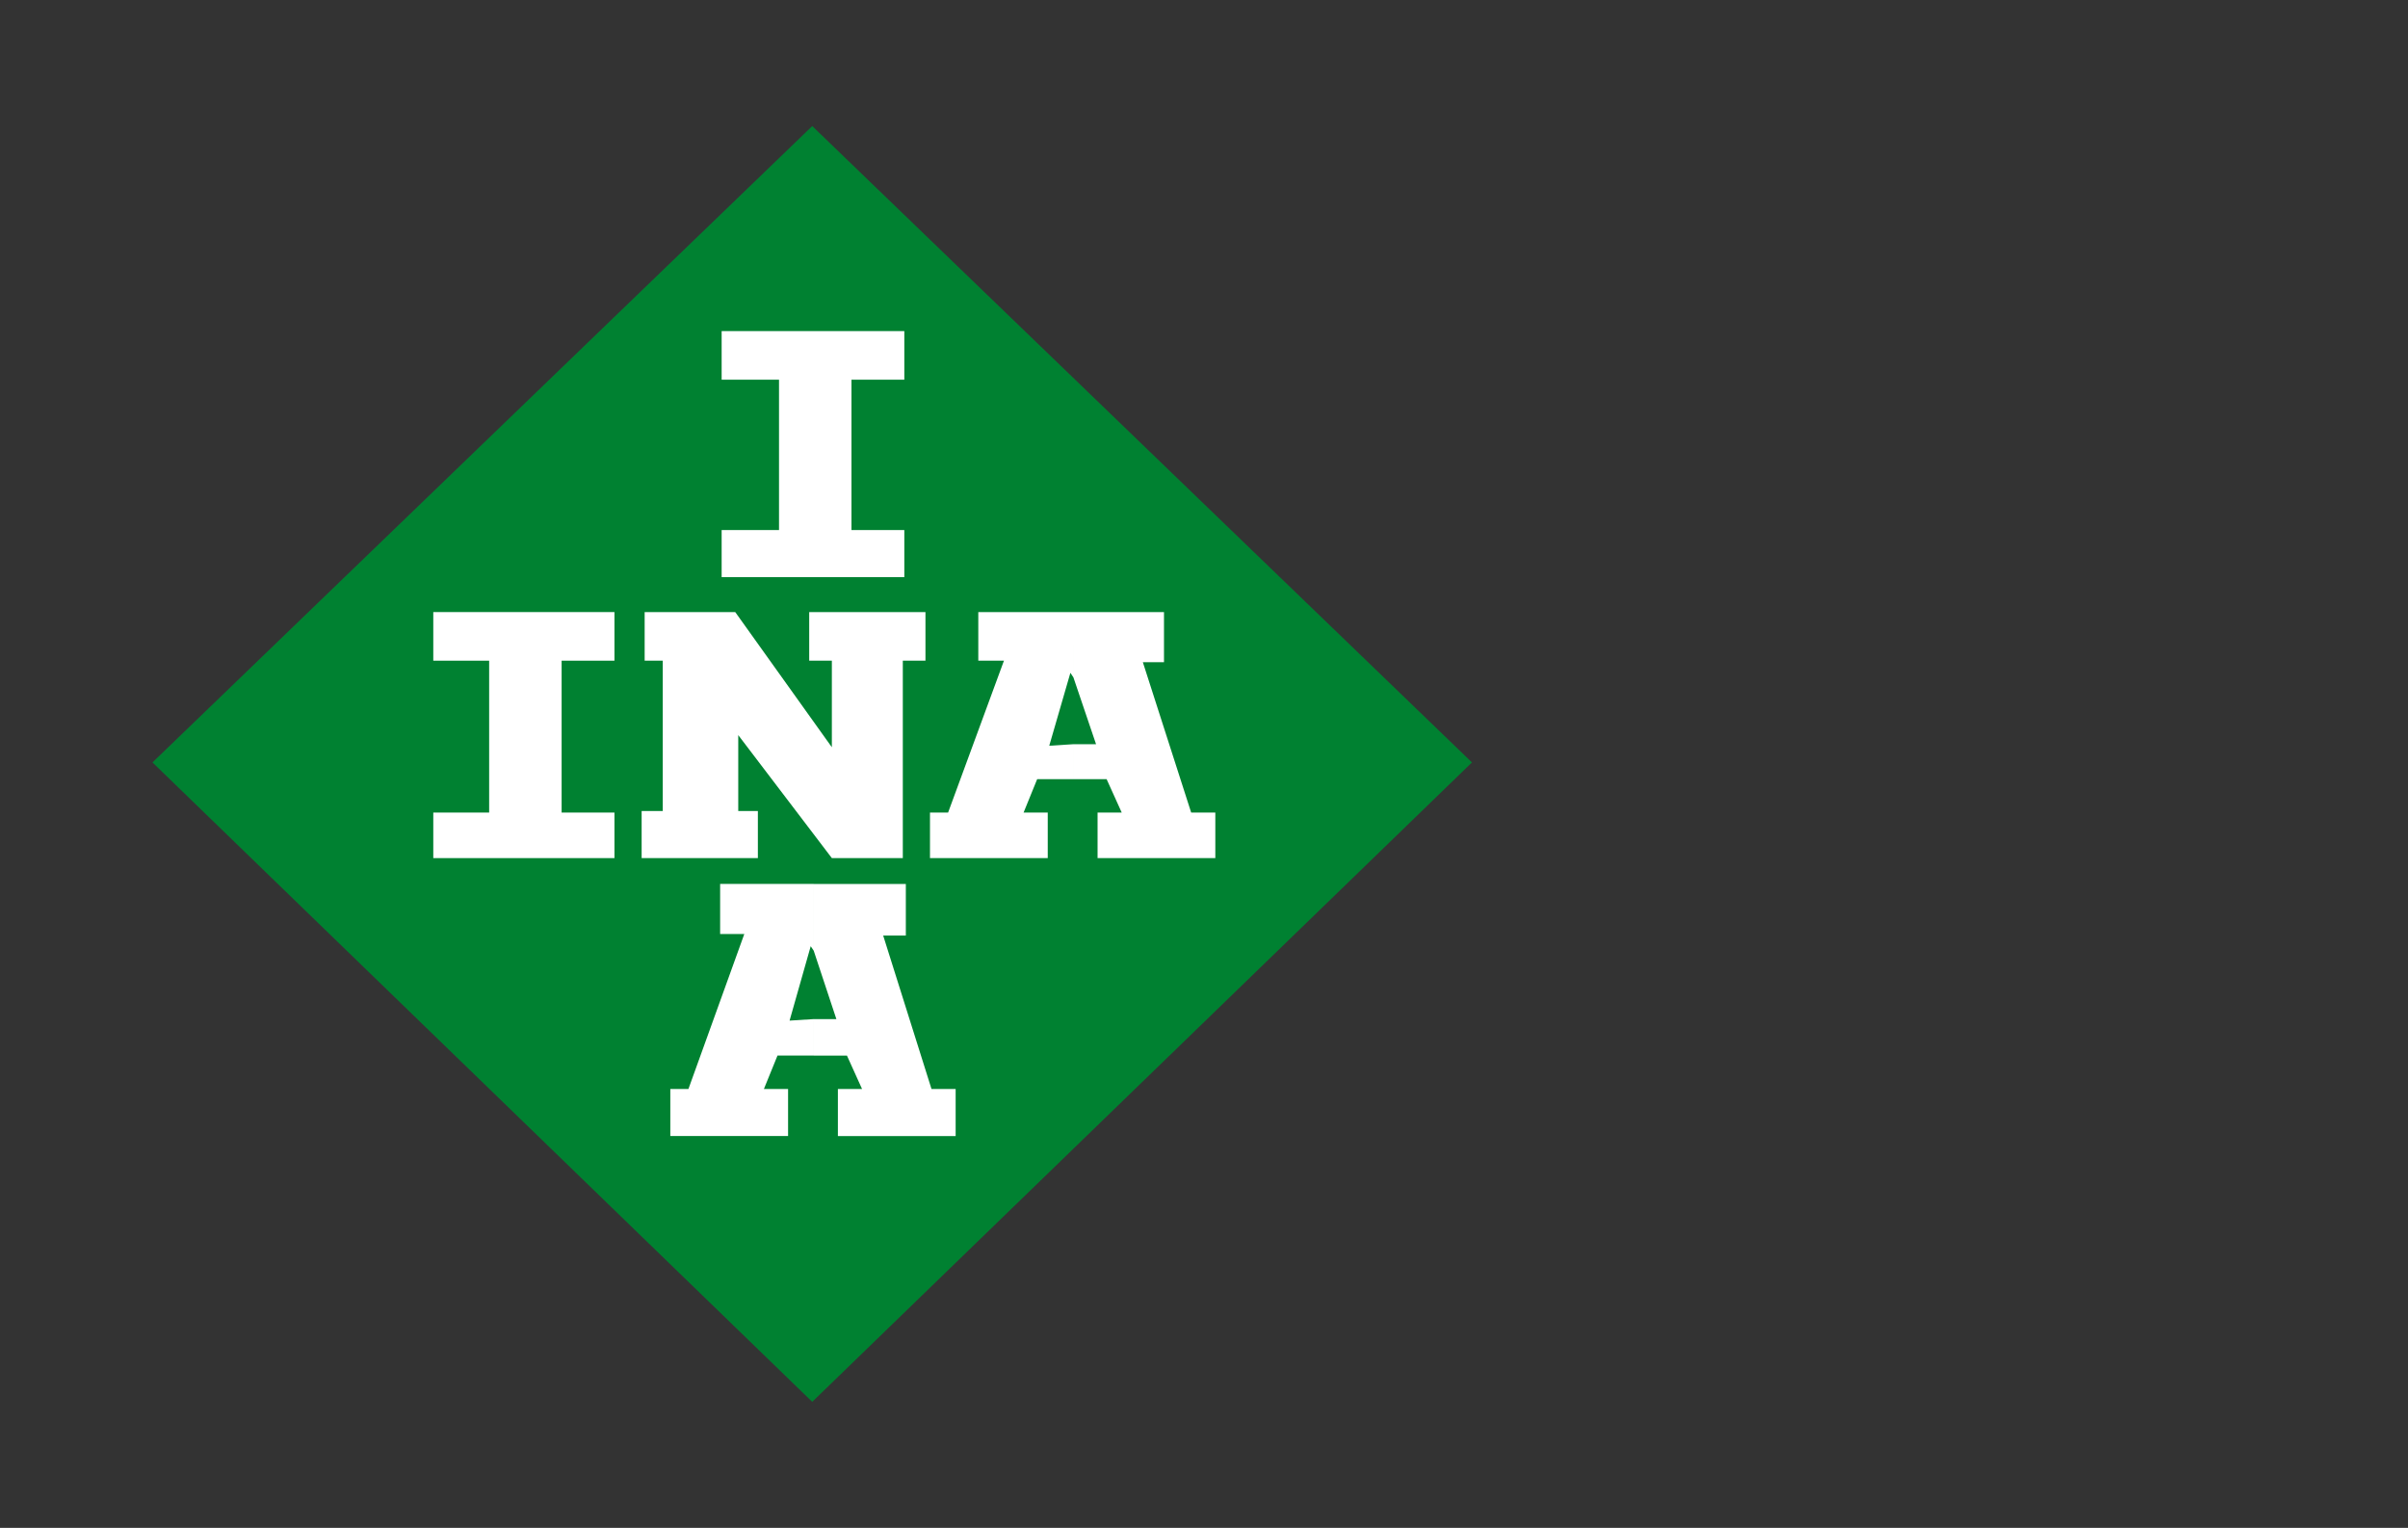
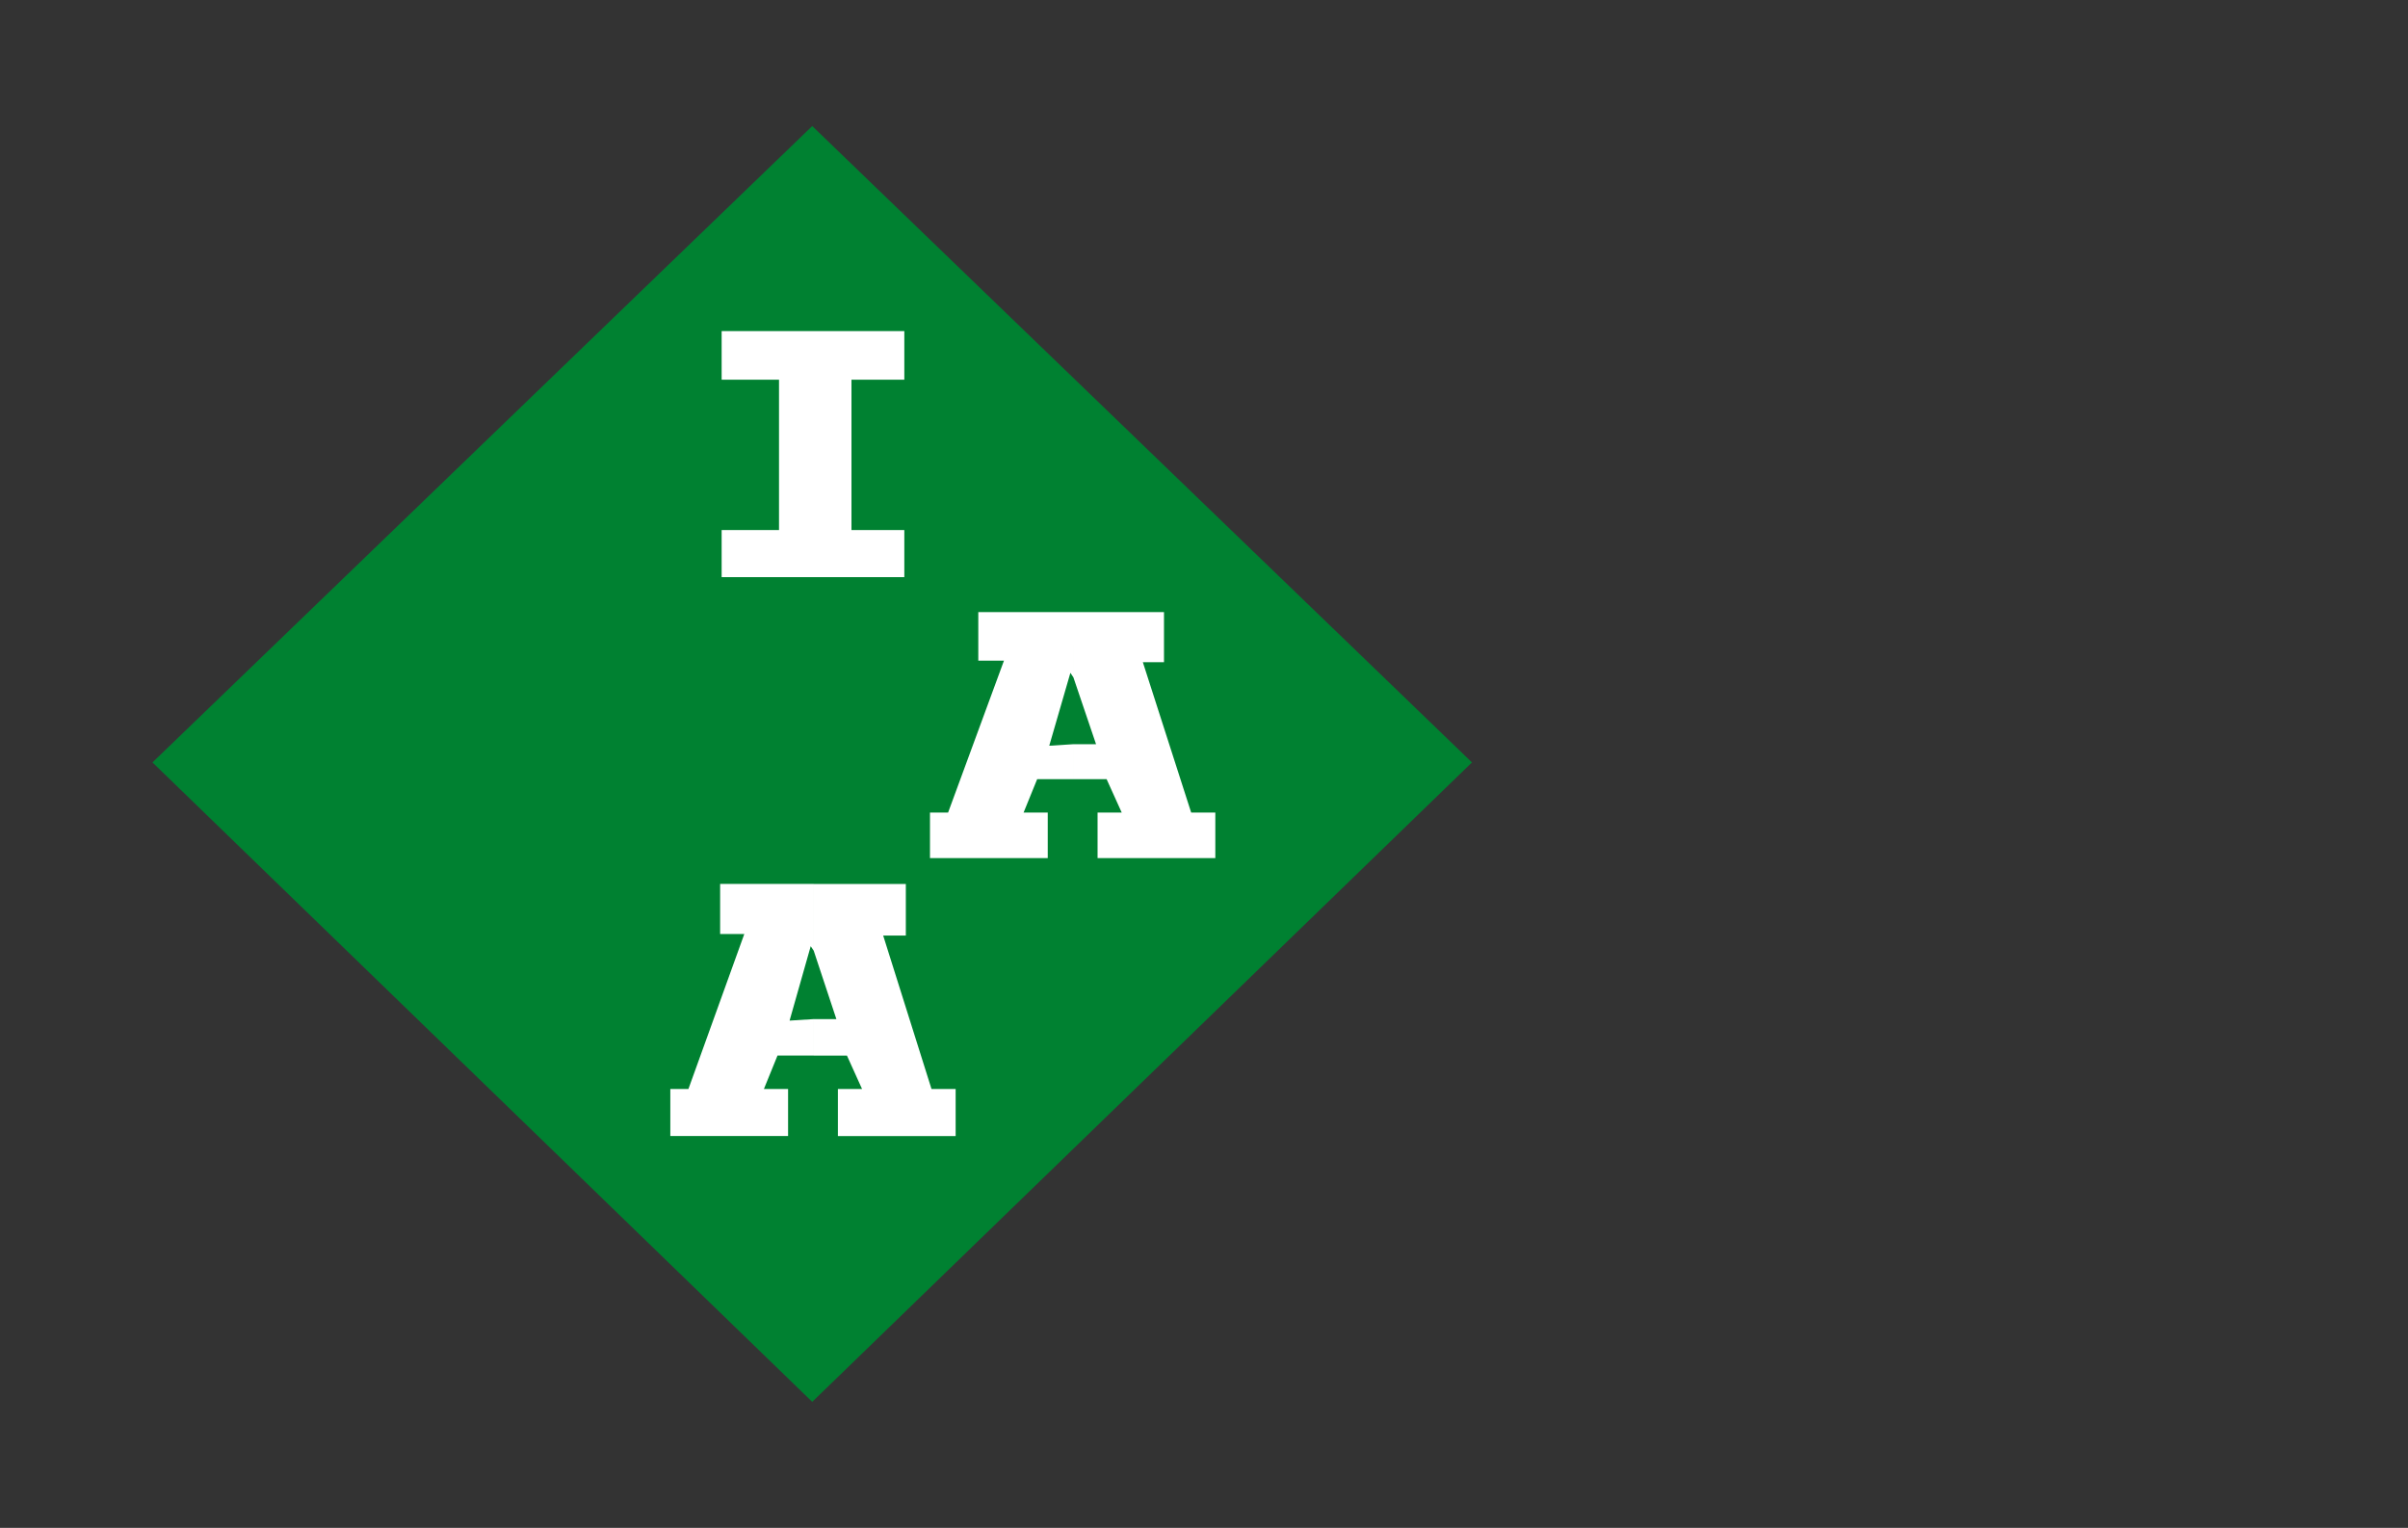
<svg xmlns="http://www.w3.org/2000/svg" version="1.1" id="Ebene_1" x="0px" y="0px" width="201.378px" height="127.746px" viewBox="0 0 201.378 127.746" enable-background="new 0 0 201.378 127.746" xml:space="preserve">
  <rect x="0" y="0" width="201.378" height="127.746" fill="#333333" stroke="none" />
  <g>
    <polygon fill-rule="evenodd" clip-rule="evenodd" fill="#008131" points="67.926,117.206 12.751,63.746 67.926,10.54    123.099,63.746 67.926,117.206  " />
-     <polygon fill-rule="evenodd" clip-rule="evenodd" fill="#FFFFFF" points="36.235,51.175 51.386,51.175 51.386,55.238    46.967,55.238 46.967,67.937 51.386,67.937 51.386,71.745 36.235,71.745 36.235,67.937 40.907,67.937 40.907,55.238 36.235,55.238    36.235,51.175  " />
    <polygon fill-rule="evenodd" clip-rule="evenodd" fill="#FFFFFF" points="60.35,27.683 75.627,27.683 75.627,31.746 71.208,31.746    71.208,44.317 75.627,44.317 75.627,48.254 60.35,48.254 60.35,44.317 65.148,44.317 65.148,31.746 60.35,31.746 60.35,27.683  " />
-     <polygon fill-rule="evenodd" clip-rule="evenodd" fill="#FFFFFF" points="53.911,51.175 61.486,51.175 69.567,62.477    69.567,55.238 67.673,55.238 67.673,51.175 77.395,51.175 77.395,55.238 75.501,55.238 75.501,71.745 69.567,71.745 61.739,61.461    61.739,67.81 63.38,67.81 63.38,71.745 53.659,71.745 53.659,67.81 55.426,67.81 55.426,55.238 53.911,55.238 53.911,51.175  " />
    <path fill-rule="evenodd" clip-rule="evenodd" fill="#FFFFFF" d="M99.616,67.937l-4.041-12.571h1.768v-4.19h-7.575v5.46   l1.894,5.588h-1.894v2.921h2.777l1.263,2.793h-2.02v3.809h9.848v-3.809H99.616L99.616,67.937z M89.768,51.175h-7.954v4.063h2.146   l-4.671,12.698h-1.515v3.809h9.848v-3.809h-2.02l1.136-2.793h3.03v-2.921l-2.02,0.127l1.768-6.096l0.252,0.381V51.175   L89.768,51.175z" />
    <path fill-rule="evenodd" clip-rule="evenodd" fill="#FFFFFF" d="M77.9,91.048l-4.04-12.826h1.894v-4.316h-7.702v5.586l1.894,5.715   h-1.894v3.049h2.778l1.263,2.793h-2.021v3.936h9.848v-3.936H77.9L77.9,91.048z M68.052,73.905h-7.828v4.189h2.02l-4.671,12.953   h-1.515v3.936h9.848v-3.936h-2.021l1.136-2.793h3.03v-3.049l-2.02,0.127l1.768-6.223l0.252,0.381V73.905L68.052,73.905z" />
  </g>
</svg>